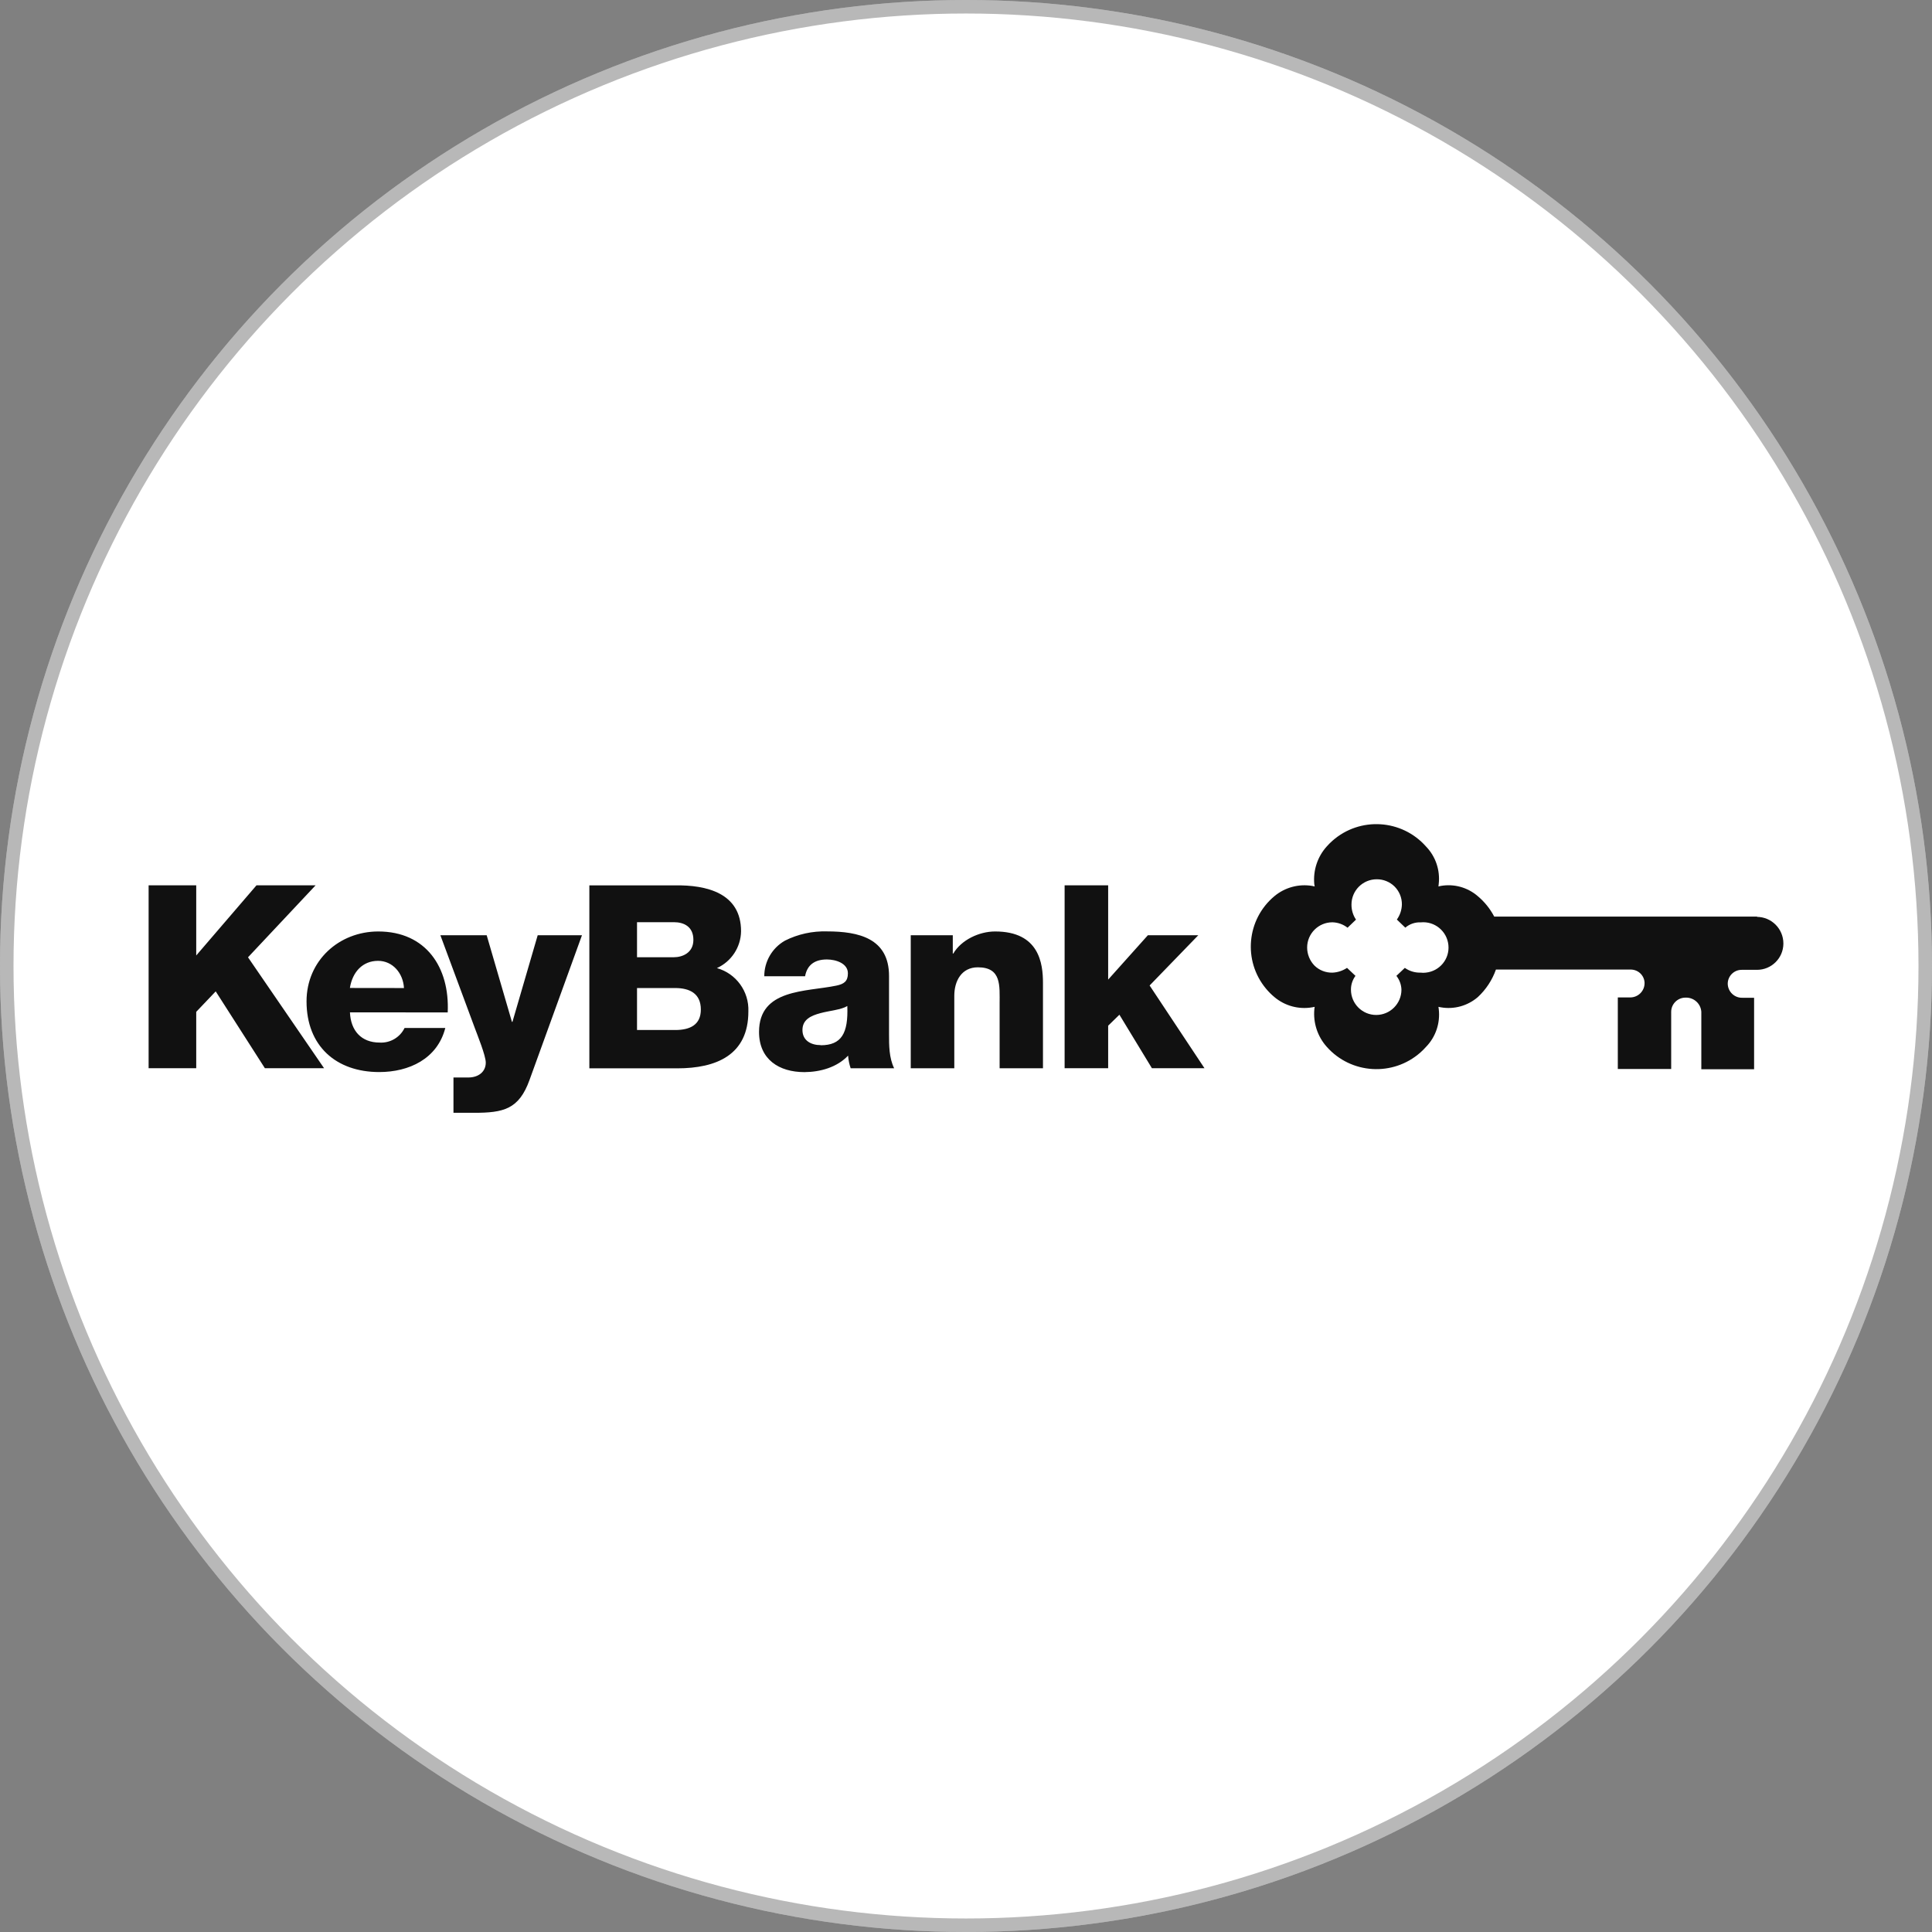
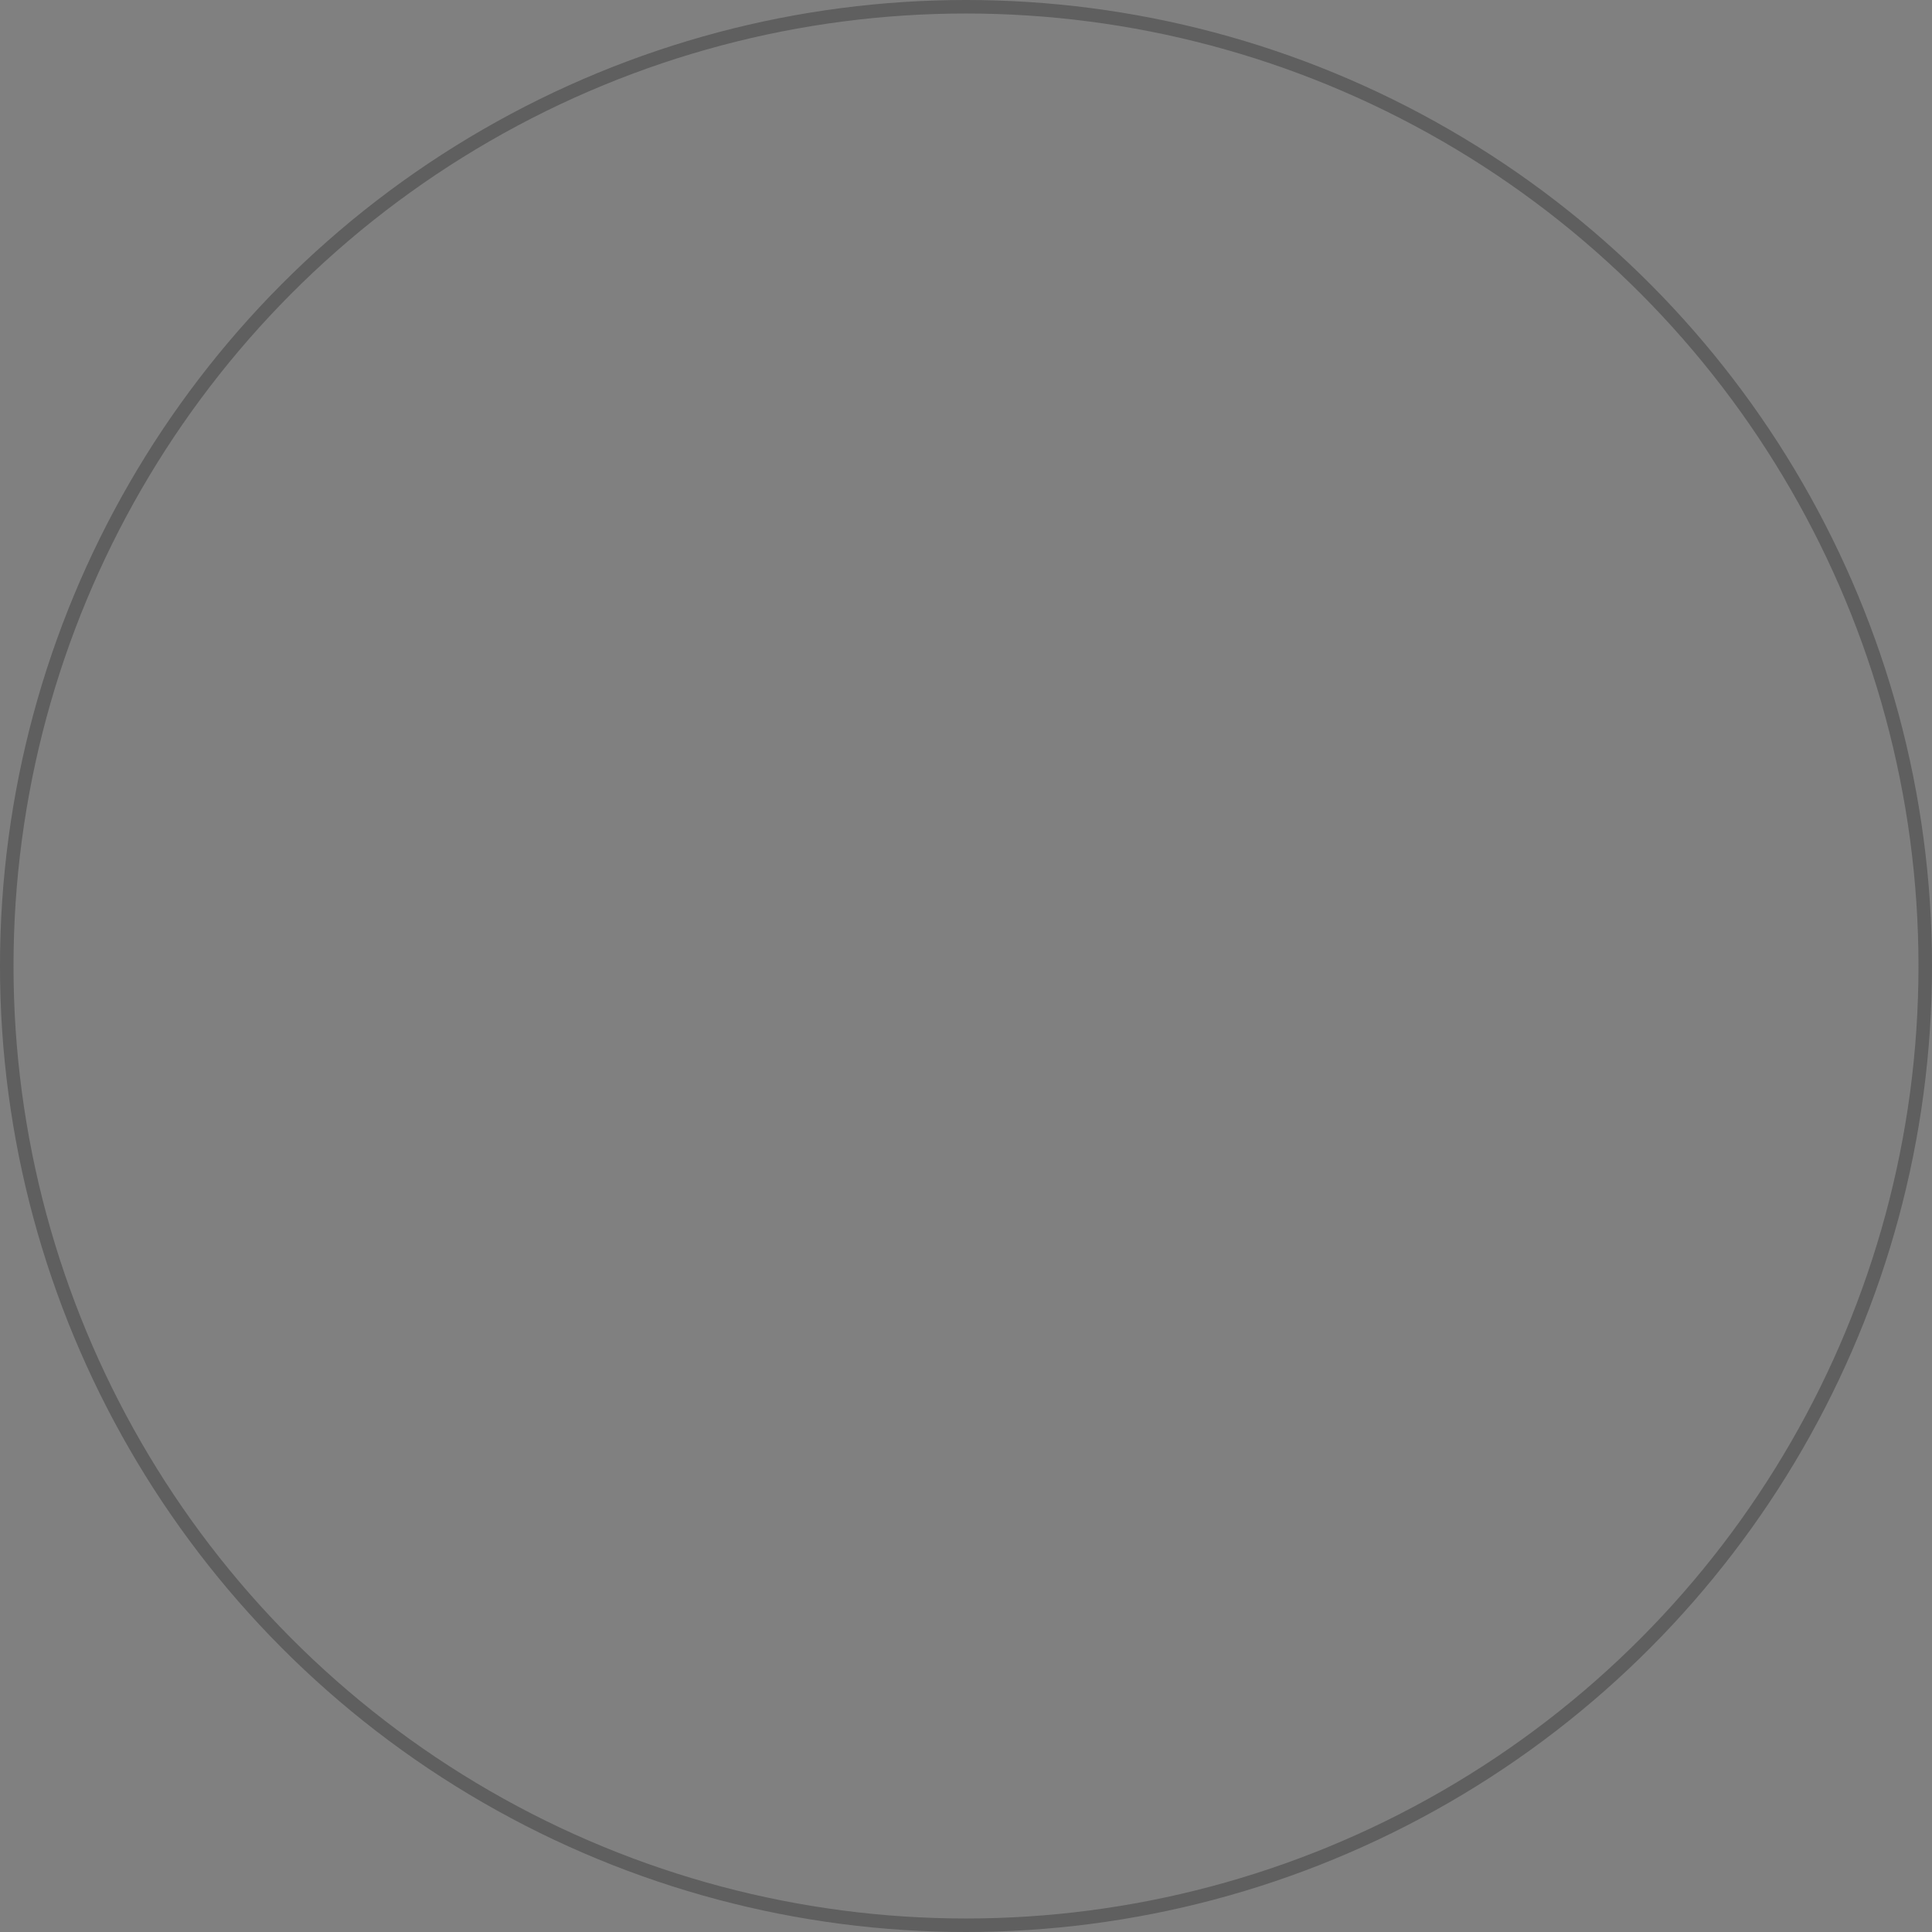
<svg xmlns="http://www.w3.org/2000/svg" width="143" height="143" viewBox="0 0 143 143" fill="none">
  <rect x="0" y="0" width="143" height="143" fill="#808080" stroke="none" />
-   <circle cx="71.5" cy="71.5" r="71.5" fill="white" />
  <circle cx="71.5" cy="71.5" r="71" stroke="#111111" stroke-opacity="0.3" />
-   <path d="M105.123 71.992C104.712 71.997 104.315 71.876 103.981 71.639L103.357 72.229C103.589 72.525 103.72 72.883 103.73 73.255C103.73 74.286 102.892 75.124 101.861 75.124C100.83 75.124 99.993 74.286 99.993 73.255C99.988 72.888 100.109 72.525 100.327 72.229L99.703 71.639C99.378 71.852 99.006 71.978 98.618 71.992C98.125 72.002 97.65 71.818 97.297 71.474C96.949 71.116 96.75 70.632 96.75 70.133C96.75 69.103 97.588 68.265 98.618 68.265C99.025 68.275 99.422 68.415 99.741 68.667L100.366 68.067C100.143 67.738 100.027 67.346 100.032 66.949C100.032 65.918 100.869 65.081 101.9 65.081C102.399 65.076 102.878 65.274 103.231 65.627C103.575 65.976 103.768 66.45 103.763 66.944C103.754 67.346 103.623 67.738 103.391 68.062L104.015 68.662C104.335 68.391 104.741 68.251 105.157 68.27C106.183 68.168 107.098 68.914 107.205 69.945C107.311 70.976 106.561 71.886 105.53 71.992C105.404 72.007 105.283 72.007 105.157 71.992M130.074 67.844H110.598C110.293 67.263 109.881 66.75 109.378 66.329C108.623 65.676 107.616 65.4 106.638 65.574L106.469 65.613L106.488 65.434C106.605 64.418 106.266 63.401 105.554 62.661C103.759 60.628 100.656 60.434 98.623 62.23C98.473 62.365 98.328 62.506 98.193 62.661C97.515 63.416 97.186 64.422 97.278 65.434L97.307 65.613L97.133 65.574C96.131 65.405 95.109 65.681 94.33 66.329C92.268 68.047 91.988 71.116 93.706 73.178C93.895 73.405 94.103 73.614 94.33 73.802C95.109 74.456 96.131 74.731 97.133 74.557L97.307 74.523L97.283 74.703C97.191 75.714 97.52 76.716 98.197 77.476C99.993 79.509 103.1 79.697 105.133 77.902C105.283 77.771 105.424 77.626 105.559 77.476C106.271 76.74 106.609 75.724 106.493 74.703L106.469 74.523L106.643 74.557C107.621 74.731 108.628 74.451 109.383 73.802C109.988 73.241 110.447 72.544 110.723 71.765H120.65C121.212 71.736 121.696 72.166 121.725 72.728V72.771C121.725 73.357 121.246 73.826 120.665 73.826H119.745V79.121H123.695V74.896C123.695 74.315 124.164 73.846 124.745 73.841H124.769C125.374 73.822 125.887 74.286 125.926 74.891V79.141H129.832V73.851H128.96C128.38 73.865 127.901 73.41 127.881 72.829V72.805C127.886 72.239 128.351 71.779 128.917 71.784H130.04C131.114 71.789 131.995 70.922 132 69.843V69.834C132 68.749 131.124 67.868 130.04 67.864" fill="#111111" />
-   <path d="M18.986 65.527L14.524 70.721V65.527H11V79.065H14.524V74.893L15.966 73.378L19.605 79.065H23.986L18.357 70.856L23.361 65.527H18.986ZM29.9 73.131C29.842 72.032 29.063 71.118 27.984 71.118C26.846 71.118 26.086 71.936 25.898 73.126L29.9 73.131ZM25.902 74.931C25.96 76.282 26.735 77.168 28.105 77.168C28.879 77.211 29.605 76.785 29.944 76.088H32.959C32.373 78.377 30.268 79.35 28.071 79.35C24.867 79.35 22.689 77.414 22.689 74.118C22.689 71.103 25.094 68.944 27.998 68.944C31.526 68.944 33.293 71.597 33.138 74.936L25.902 74.931ZM35.079 82.366H33.564V79.752H34.668C35.403 79.752 35.955 79.336 35.955 78.653C35.955 78.126 35.331 76.606 35.137 76.074L32.596 69.225H36.023L37.891 75.633H37.93L39.798 69.225H43.075L39.193 79.936C38.409 82.114 37.262 82.366 35.079 82.366ZM53.064 71.655C54.139 71.166 54.836 70.101 54.85 68.925C54.85 66.099 52.29 65.493 49.957 65.532H43.622V79.075H50.122C53.026 79.075 55.392 78.087 55.392 74.864C55.451 73.383 54.487 72.056 53.064 71.655ZM47.15 68.257H49.88C50.62 68.257 51.322 68.586 51.322 69.564C51.322 70.542 50.49 70.851 49.88 70.851H47.15V68.257ZM49.977 76.238H47.15V73.131H49.977C51.036 73.131 51.874 73.528 51.874 74.723C51.874 75.841 51.095 76.238 49.977 76.238ZM62.773 78.135C62.798 78.455 62.861 78.77 62.962 79.07H66.181C65.803 78.29 65.803 77.38 65.803 76.548V72.236C65.803 69.448 63.548 68.939 61.215 68.939C60.136 68.906 59.066 69.138 58.103 69.622C57.154 70.159 56.569 71.166 56.569 72.255L56.573 72.26H59.589C59.744 71.413 60.31 71.016 61.2 71.016C61.868 71.016 62.759 71.302 62.759 72.042C62.759 72.642 62.459 72.836 61.907 72.952C59.666 73.421 56.181 73.174 56.181 76.379C56.181 78.421 57.672 79.355 59.54 79.355C60.712 79.346 61.941 79.007 62.773 78.135ZM60.721 74.99C61.423 74.801 62.26 74.743 62.715 74.462C62.793 76.49 62.28 77.366 60.745 77.366L60.741 77.356C60.02 77.356 59.395 77.013 59.395 76.238C59.395 75.464 60.02 75.178 60.721 74.99ZM77.197 72.754V79.07H73.988V74.307C73.988 72.957 74.138 71.597 72.376 71.597C71.161 71.597 70.634 72.623 70.634 73.702V79.07H67.41V69.225H70.522V70.576H70.561C71.151 69.569 72.478 68.944 73.649 68.944C76.93 68.939 77.197 71.331 77.197 72.754ZM82.022 79.065H78.799V65.527H82.022V72.507L84.96 69.225H88.692L85.091 72.942L89.151 79.065H85.26L82.855 75.106L82.022 75.919V79.065Z" fill="#111111" />
</svg>